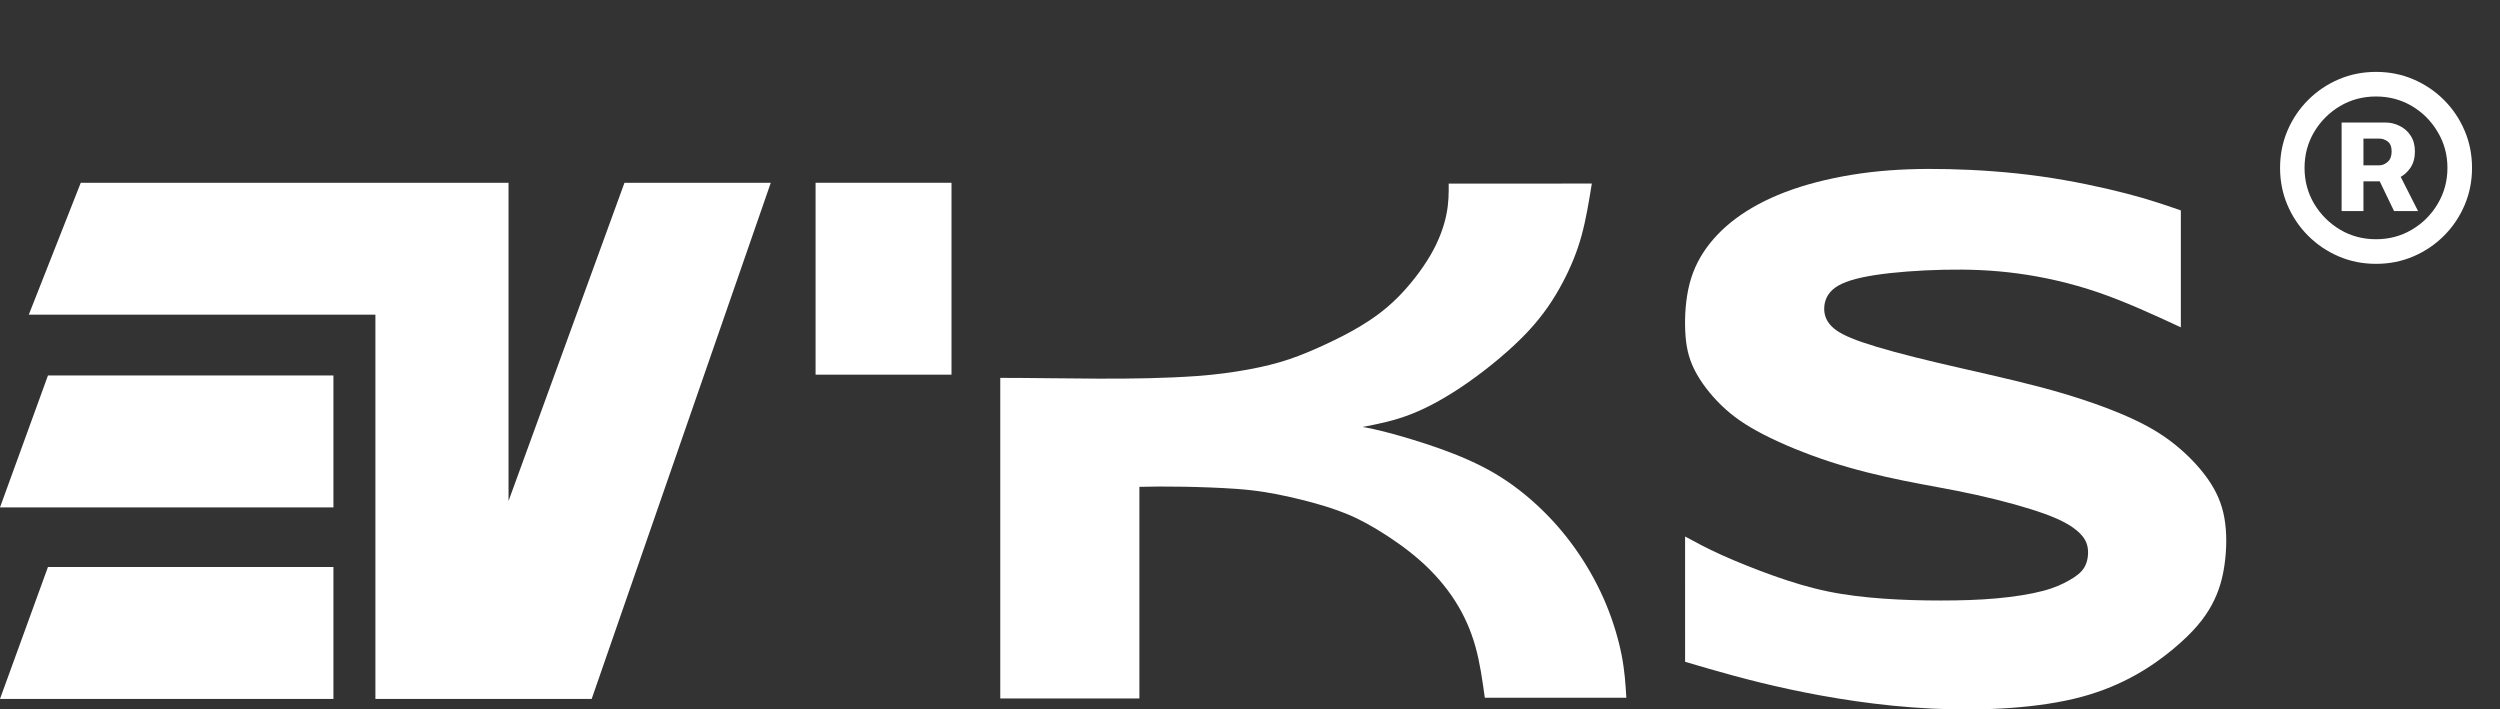
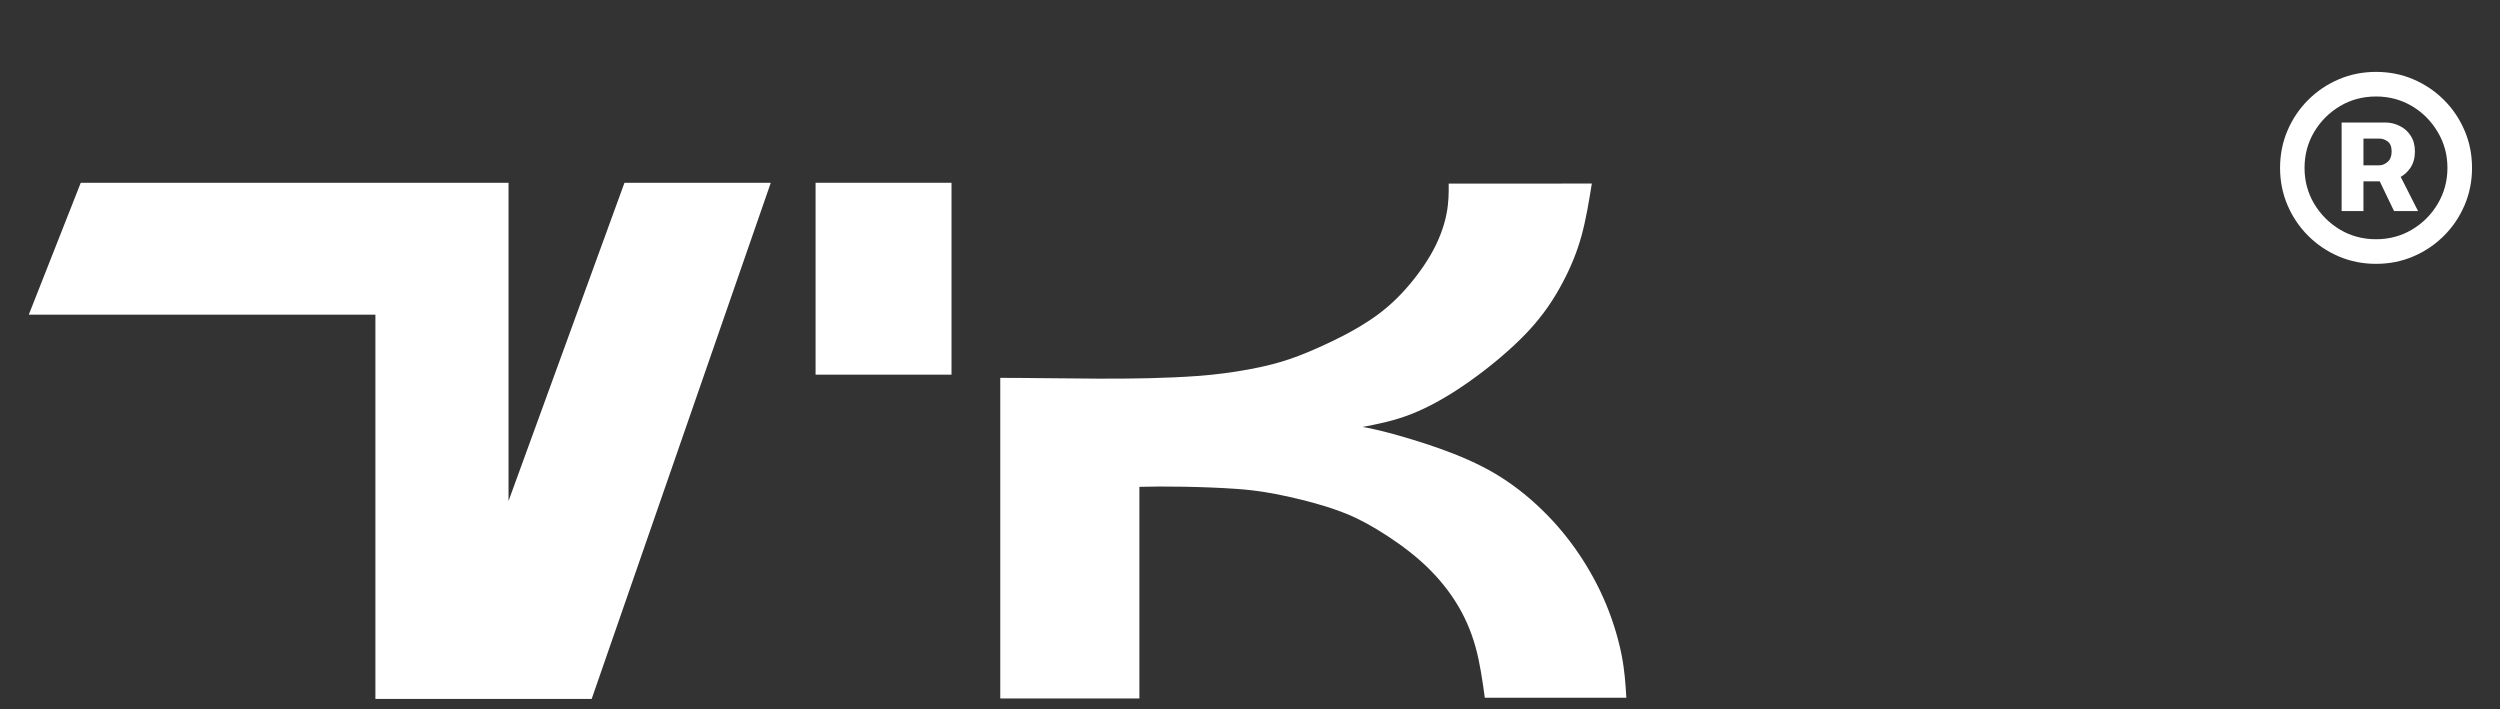
<svg xmlns="http://www.w3.org/2000/svg" width="148" height="42" viewBox="0 0 148 42" fill="none">
  <rect x="0" y="0" width="148" height="42" fill="#333333" stroke="none" />
-   <path d="M138.624 12.494V7.253H141.216C141.509 7.253 141.789 7.319 142.054 7.452C142.324 7.58 142.542 7.771 142.707 8.027C142.878 8.283 142.963 8.598 142.963 8.972C142.963 9.346 142.875 9.665 142.7 9.93C142.525 10.191 142.298 10.39 142.018 10.527C141.744 10.664 141.455 10.733 141.152 10.733H139.341V9.788H140.839C141.024 9.788 141.195 9.72 141.351 9.582C141.507 9.445 141.585 9.241 141.585 8.972C141.585 8.688 141.507 8.489 141.351 8.375C141.195 8.261 141.031 8.205 140.861 8.205H139.916V12.494H138.624ZM141.912 10.058L143.148 12.494H141.727L140.555 10.058H141.912ZM140.662 15.619C139.876 15.619 139.14 15.473 138.453 15.179C137.767 14.885 137.163 14.478 136.642 13.957C136.121 13.437 135.714 12.833 135.42 12.146C135.127 11.46 134.98 10.723 134.98 9.938C134.98 9.152 135.127 8.415 135.42 7.729C135.714 7.042 136.121 6.438 136.642 5.918C137.163 5.397 137.767 4.99 138.453 4.696C139.14 4.402 139.876 4.256 140.662 4.256C141.448 4.256 142.184 4.402 142.871 4.696C143.557 4.99 144.161 5.397 144.682 5.918C145.203 6.438 145.61 7.042 145.903 7.729C146.197 8.415 146.344 9.152 146.344 9.938C146.344 10.723 146.197 11.46 145.903 12.146C145.61 12.833 145.203 13.437 144.682 13.957C144.161 14.478 143.557 14.885 142.871 15.179C142.184 15.473 141.448 15.619 140.662 15.619ZM140.662 14.163C141.438 14.163 142.146 13.974 142.786 13.595C143.425 13.216 143.934 12.707 144.312 12.068C144.696 11.424 144.888 10.714 144.888 9.938C144.888 9.161 144.696 8.453 144.312 7.814C143.934 7.17 143.425 6.659 142.786 6.28C142.146 5.901 141.438 5.712 140.662 5.712C139.881 5.712 139.17 5.901 138.531 6.28C137.892 6.659 137.381 7.17 136.997 7.814C136.618 8.453 136.429 9.161 136.429 9.938C136.429 10.714 136.618 11.422 136.997 12.061C137.381 12.7 137.892 13.212 138.531 13.595C139.17 13.974 139.881 14.163 140.662 14.163Z" fill="white" />
+   <path d="M138.624 12.494V7.253H141.216C141.509 7.253 141.789 7.319 142.054 7.452C142.324 7.58 142.542 7.771 142.707 8.027C142.878 8.283 142.963 8.598 142.963 8.972C142.963 9.346 142.875 9.665 142.7 9.93C142.525 10.191 142.298 10.39 142.018 10.527C141.744 10.664 141.455 10.733 141.152 10.733H139.341V9.788H140.839C141.024 9.788 141.195 9.72 141.351 9.582C141.507 9.445 141.585 9.241 141.585 8.972C141.585 8.688 141.507 8.489 141.351 8.375C141.195 8.261 141.031 8.205 140.861 8.205H139.916V12.494H138.624ZM141.912 10.058L143.148 12.494H141.727L140.555 10.058H141.912M140.662 15.619C139.876 15.619 139.14 15.473 138.453 15.179C137.767 14.885 137.163 14.478 136.642 13.957C136.121 13.437 135.714 12.833 135.42 12.146C135.127 11.46 134.98 10.723 134.98 9.938C134.98 9.152 135.127 8.415 135.42 7.729C135.714 7.042 136.121 6.438 136.642 5.918C137.163 5.397 137.767 4.99 138.453 4.696C139.14 4.402 139.876 4.256 140.662 4.256C141.448 4.256 142.184 4.402 142.871 4.696C143.557 4.99 144.161 5.397 144.682 5.918C145.203 6.438 145.61 7.042 145.903 7.729C146.197 8.415 146.344 9.152 146.344 9.938C146.344 10.723 146.197 11.46 145.903 12.146C145.61 12.833 145.203 13.437 144.682 13.957C144.161 14.478 143.557 14.885 142.871 15.179C142.184 15.473 141.448 15.619 140.662 15.619ZM140.662 14.163C141.438 14.163 142.146 13.974 142.786 13.595C143.425 13.216 143.934 12.707 144.312 12.068C144.696 11.424 144.888 10.714 144.888 9.938C144.888 9.161 144.696 8.453 144.312 7.814C143.934 7.17 143.425 6.659 142.786 6.28C142.146 5.901 141.438 5.712 140.662 5.712C139.881 5.712 139.17 5.901 138.531 6.28C137.892 6.659 137.381 7.17 136.997 7.814C136.618 8.453 136.429 9.161 136.429 9.938C136.429 10.714 136.618 11.422 136.997 12.061C137.381 12.7 137.892 13.212 138.531 13.595C139.17 13.974 139.881 14.163 140.662 14.163Z" fill="white" />
  <path d="M56.329 10.82H48.282V22.18H56.329V10.82Z" fill="white" />
  <path fill-rule="evenodd" clip-rule="evenodd" d="M1.704 18.63L4.781 10.82H30.105V29.659L36.969 10.82H45.631L35.028 41.375H22.224V18.63H1.704Z" fill="white" />
-   <path fill-rule="evenodd" clip-rule="evenodd" d="M0 30.038L2.84 22.228H19.739V30.038H0Z" fill="white" />
-   <path fill-rule="evenodd" clip-rule="evenodd" d="M0 41.375L2.84 33.565H19.739V41.375H0Z" fill="white" />
  <path fill-rule="evenodd" clip-rule="evenodd" d="M59.216 22.37C62.937 22.37 67.121 22.53 70.884 22.259C71.98 22.18 73.006 22.038 73.905 21.873C74.805 21.707 75.578 21.518 76.327 21.265C77.077 21.013 77.802 20.697 78.497 20.374C79.191 20.05 79.854 19.719 80.548 19.301C81.242 18.883 81.968 18.378 82.702 17.652C83.435 16.926 84.177 15.979 84.69 15.096C85.203 14.212 85.487 13.392 85.627 12.698C85.768 12.004 85.766 11.436 85.763 10.868C88.588 10.868 91.412 10.867 94.236 10.867C94.065 11.924 93.894 12.981 93.627 13.952C93.36 14.922 92.997 15.806 92.508 16.729C92.019 17.652 91.403 18.614 90.441 19.64C89.479 20.666 88.169 21.754 86.946 22.614C85.723 23.474 84.587 24.105 83.556 24.511C82.525 24.916 81.598 25.095 80.671 25.275C81.061 25.348 81.451 25.421 82.215 25.623C82.978 25.825 84.114 26.157 85.242 26.559C86.37 26.961 87.49 27.435 88.516 28.042C89.542 28.65 90.473 29.391 91.293 30.188C92.114 30.985 92.823 31.837 93.455 32.768C94.086 33.699 94.638 34.709 95.072 35.75C95.506 36.791 95.821 37.864 96.003 38.795C96.184 39.726 96.232 40.515 96.279 41.304C93.486 41.304 90.693 41.304 87.901 41.304C87.759 40.278 87.617 39.253 87.349 38.29C87.08 37.328 86.686 36.428 86.141 35.576C85.597 34.724 84.903 33.92 84.082 33.194C83.262 32.468 82.315 31.821 81.502 31.332C80.69 30.843 80.011 30.511 79.175 30.212C78.339 29.912 77.345 29.644 76.367 29.423C75.388 29.202 74.426 29.028 73.195 28.942C71.279 28.806 68.75 28.778 67.452 28.821V41.351H59.216V22.37Z" fill="white" />
-   <path fill-rule="evenodd" clip-rule="evenodd" d="M129.106 12.456C128.175 12.133 127.244 11.811 125.863 11.452C124.483 11.094 122.652 10.699 120.799 10.439C118.945 10.179 117.067 10.053 115.379 10.013C113.69 9.974 112.191 10.021 110.724 10.194C109.257 10.368 107.821 10.668 106.574 11.062C105.328 11.457 104.271 11.946 103.387 12.506C102.503 13.066 101.793 13.697 101.233 14.399C100.673 15.102 100.263 15.875 100.026 16.782C99.79 17.689 99.726 18.731 99.766 19.598C99.805 20.466 99.947 21.16 100.31 21.886C100.673 22.612 101.257 23.369 101.92 24.009C102.582 24.648 103.324 25.168 104.397 25.72C105.47 26.273 106.874 26.857 108.326 27.33C109.777 27.803 111.276 28.166 112.712 28.458C114.148 28.75 115.521 28.971 116.988 29.294C118.455 29.618 120.017 30.044 121.075 30.43C122.132 30.817 122.684 31.164 123.039 31.487C123.394 31.811 123.552 32.111 123.599 32.474C123.647 32.837 123.583 33.263 123.394 33.586C123.205 33.909 122.889 34.13 122.503 34.351C122.116 34.572 121.658 34.793 120.94 34.982C120.223 35.172 119.244 35.33 118.195 35.424C117.146 35.519 116.026 35.55 114.897 35.55C113.769 35.55 112.633 35.519 111.513 35.44C110.393 35.361 109.288 35.235 108.215 35.014C107.142 34.793 106.101 34.477 105.012 34.091C103.924 33.704 102.787 33.247 101.904 32.847C101.02 32.447 100.389 32.104 99.757 31.761C99.757 34.234 99.758 36.707 99.758 39.179C101.636 39.732 103.513 40.284 105.913 40.8C108.313 41.316 111.235 41.795 114.337 41.948C117.439 42.101 120.721 41.928 123.228 41.254C125.736 40.58 127.468 39.407 128.658 38.417C129.847 37.428 130.494 36.623 130.928 35.827C131.362 35.03 131.583 34.241 131.701 33.365C131.82 32.489 131.835 31.527 131.686 30.675C131.536 29.823 131.22 29.081 130.676 28.316C130.131 27.551 129.358 26.762 128.498 26.115C127.638 25.468 126.692 24.963 125.453 24.45C124.214 23.938 122.684 23.417 120.775 22.912C118.866 22.407 116.578 21.918 114.676 21.468C112.775 21.018 111.26 20.608 110.251 20.261C109.241 19.914 108.736 19.63 108.42 19.306C108.105 18.983 107.979 18.62 107.994 18.218C108.01 17.815 108.168 17.374 108.633 17.034C109.099 16.695 109.872 16.459 111 16.285C112.128 16.111 113.611 16.001 115.063 15.969C116.515 15.938 117.935 15.985 119.457 16.19C120.98 16.395 122.605 16.758 124.23 17.316C125.856 17.873 127.481 18.625 129.106 19.377C129.106 17.07 129.106 14.763 129.106 12.456Z" fill="white" />
</svg>